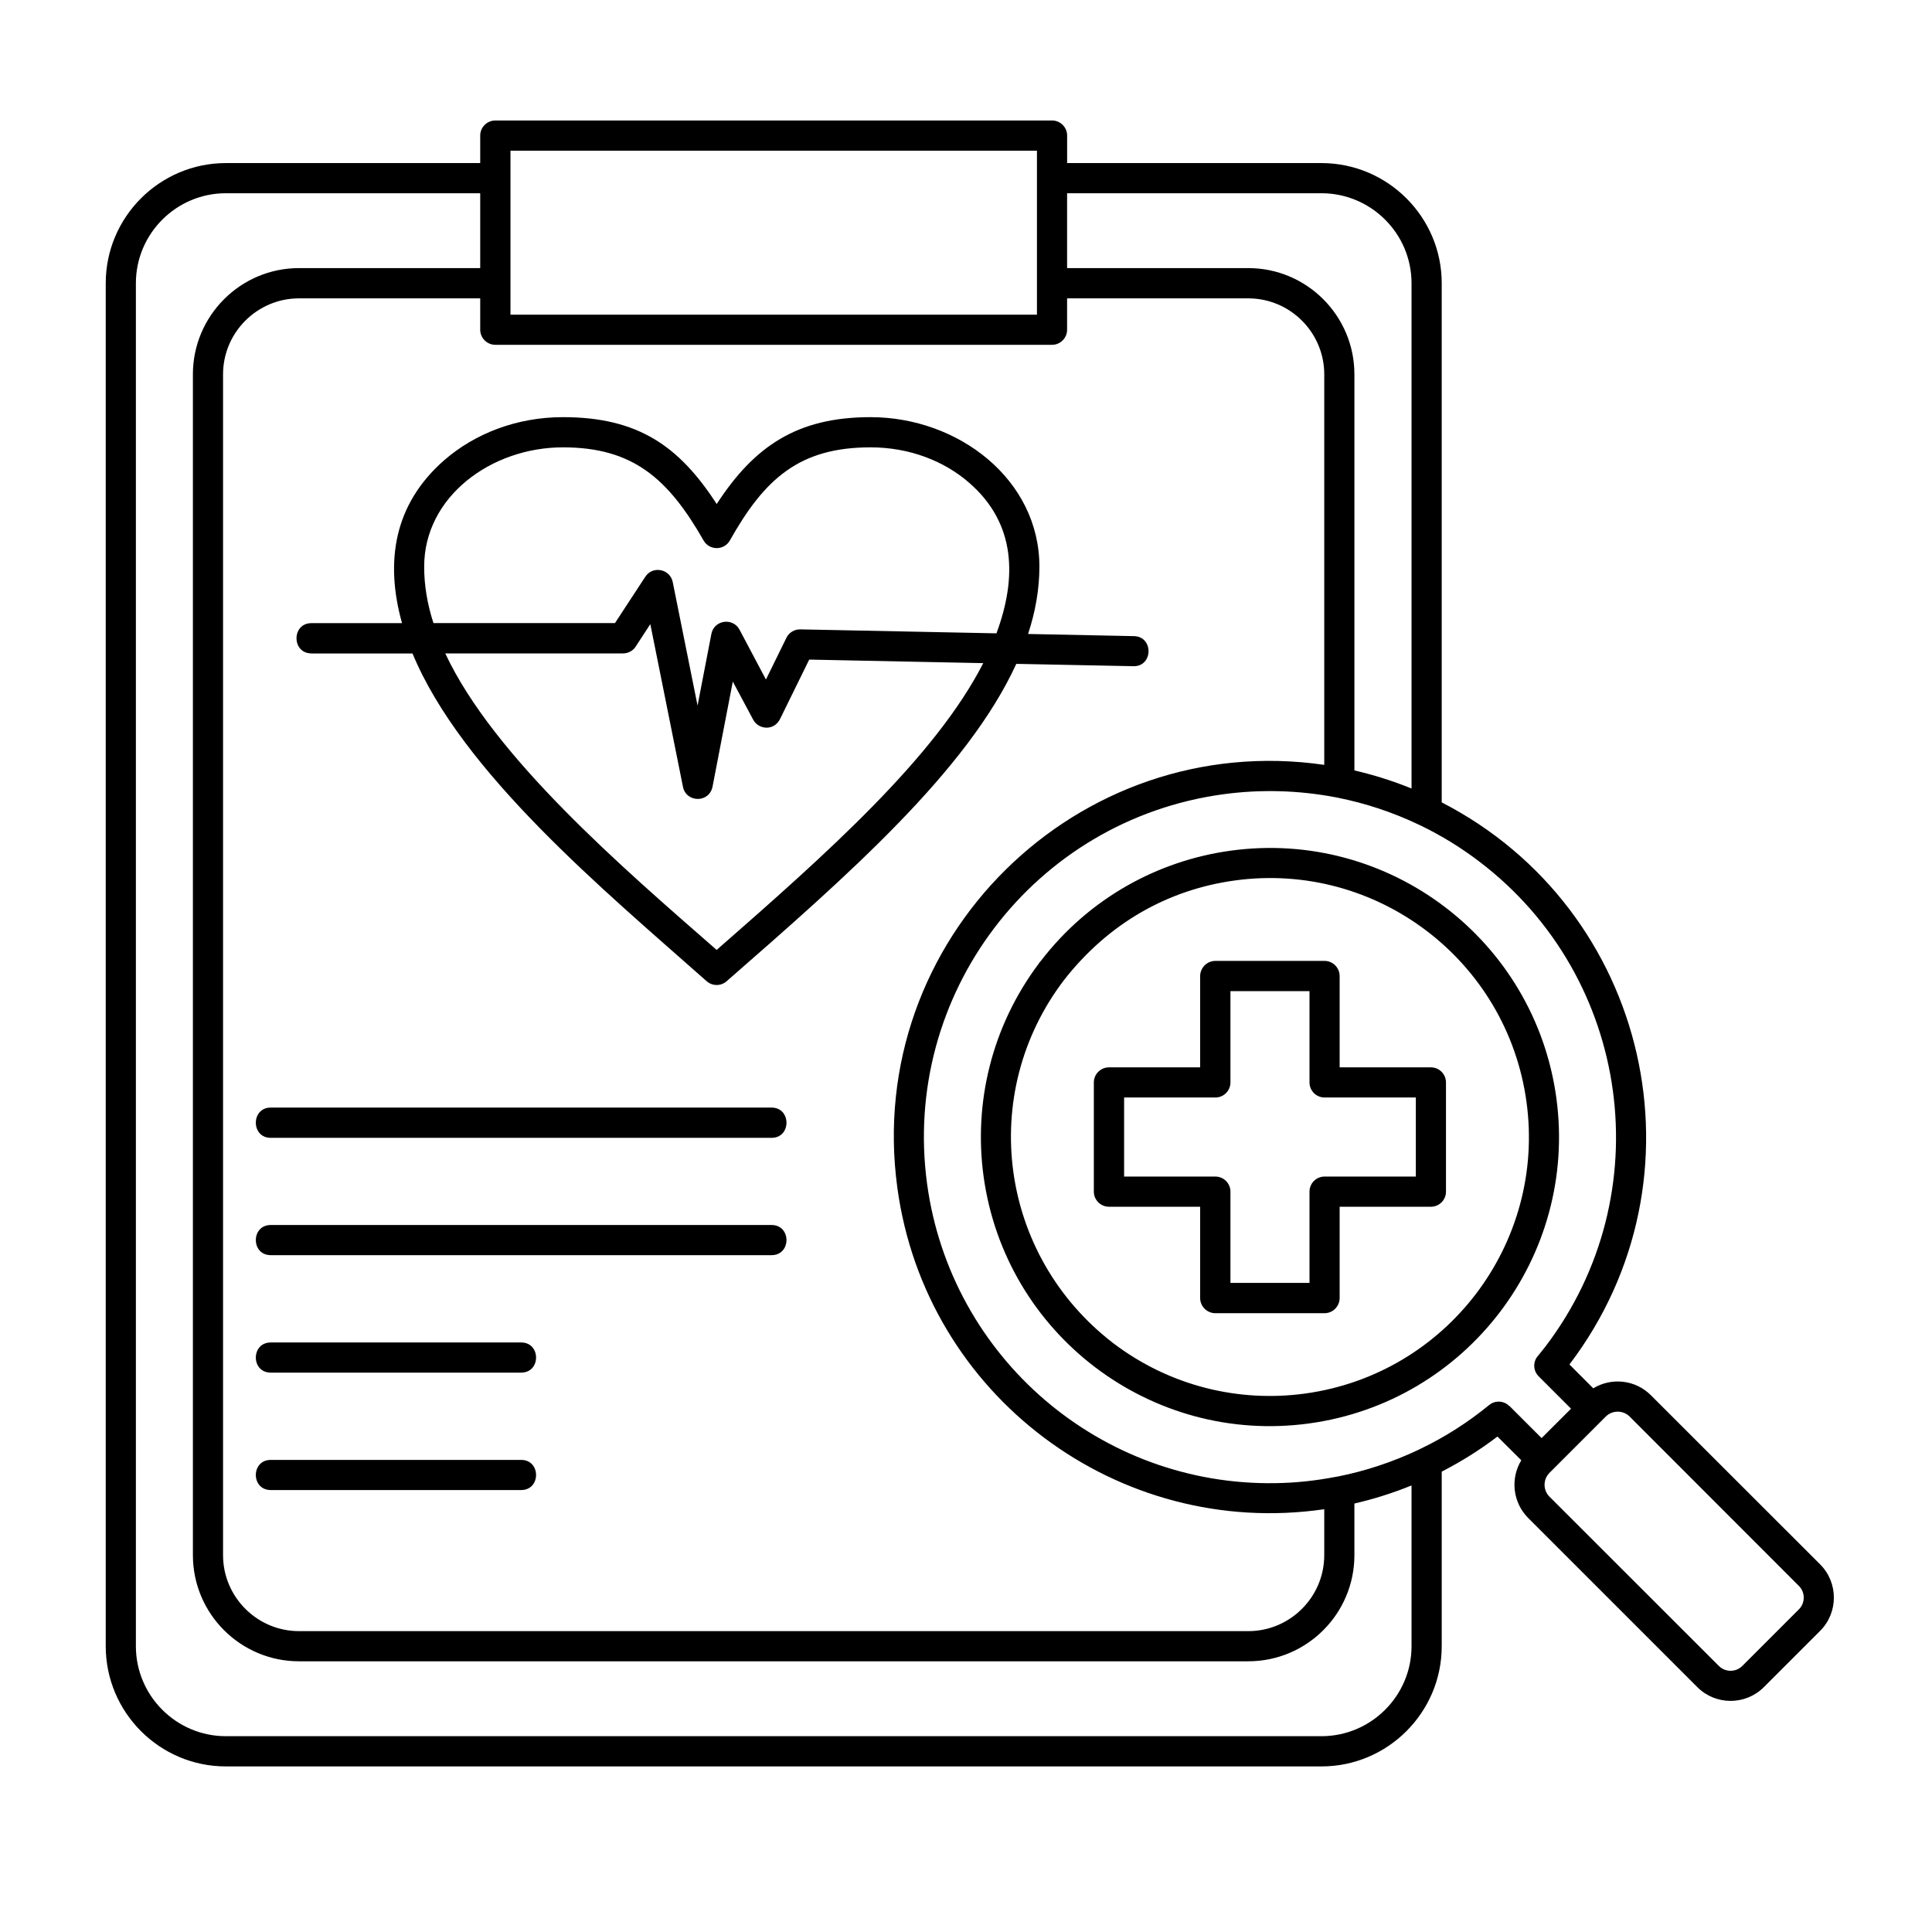
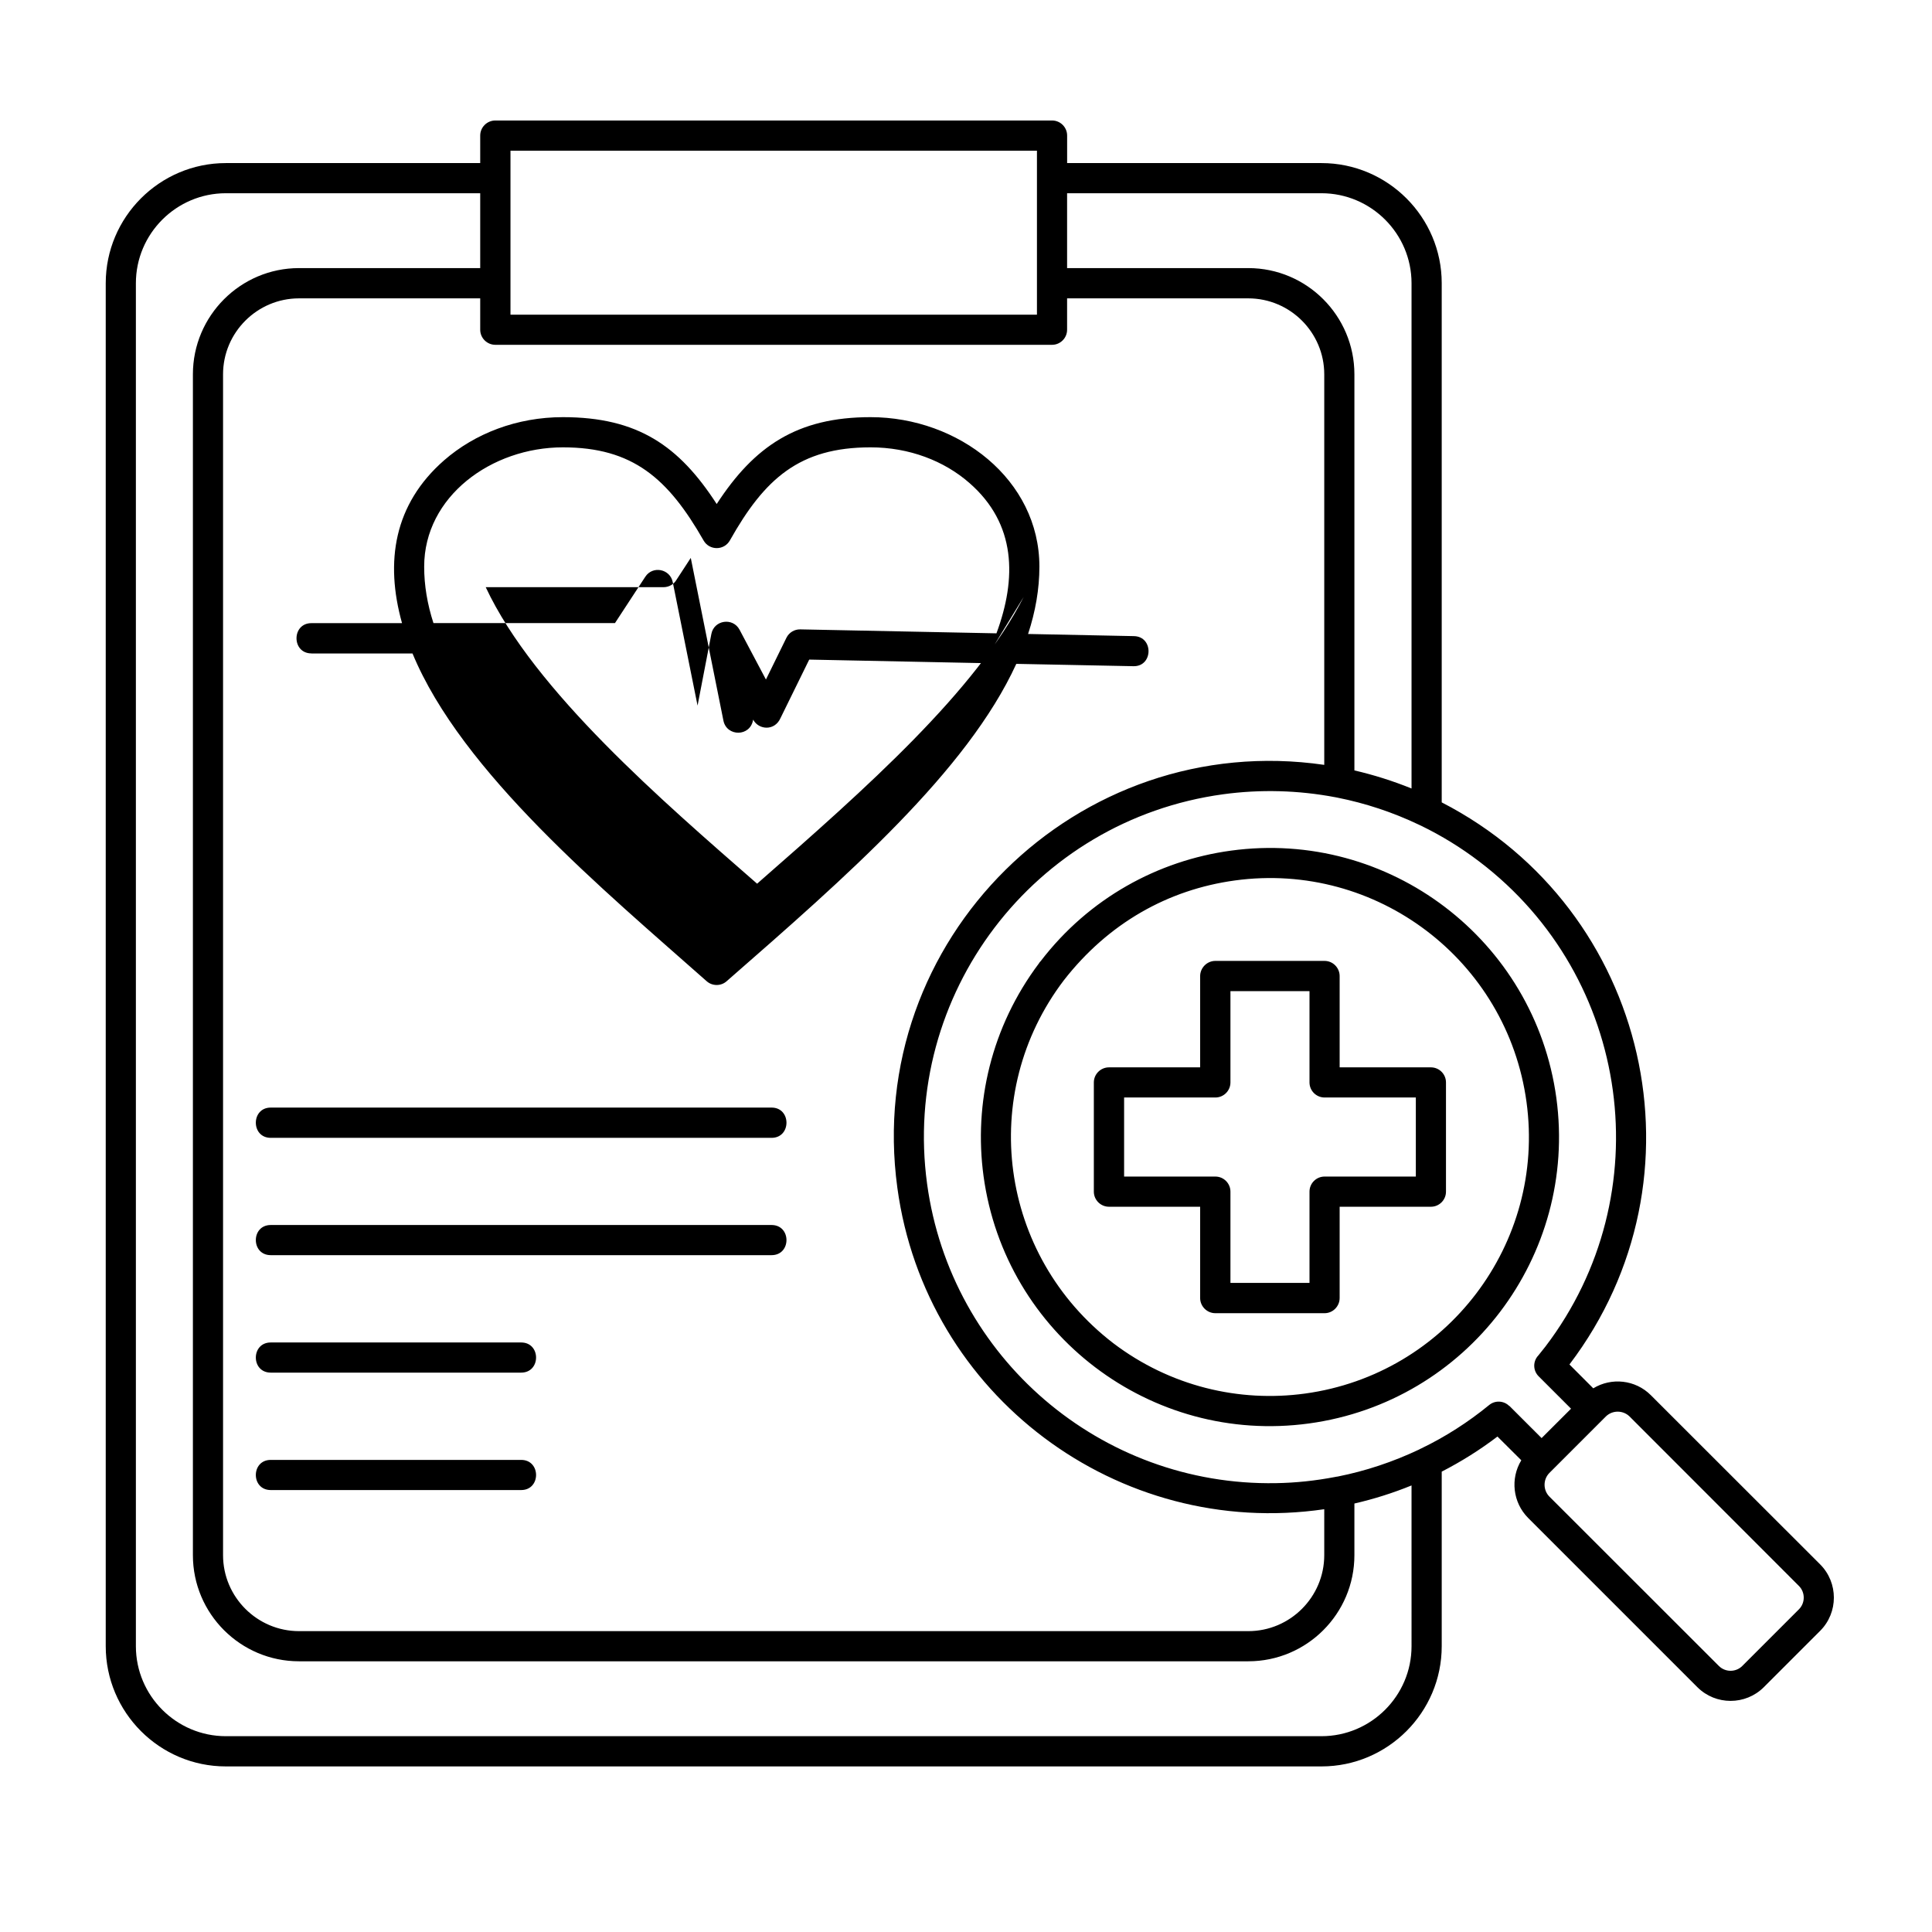
<svg xmlns="http://www.w3.org/2000/svg" id="Layer_1" viewBox="0 0 512 512">
-   <path d="m322.08 254.65h28.94c2.21 0 4 1.81 4 4.03v24.18h24.18c2.21 0 4 1.79 4 4v28.94c0 2.21-1.79 4-4 4h-24.18v24.18c0 2.21-1.79 4.03-4 4.03h-28.94c-2.21 0-4.03-1.81-4.03-4.03v-24.18h-24.15c-2.21 0-4.02-1.79-4.02-4v-28.94c0-2.21 1.81-4 4.02-4h24.15v-24.18c.01-2.21 1.82-4.03 4.03-4.03zm24.95 8.02h-20.95v24.18c0 2.21-1.79 4-4 4h-24.18v20.95h24.18c2.21 0 4 1.79 4 4v24.18h20.95v-24.18c0-2.21 1.79-4 4-4h24.18v-20.95h-24.18c-2.21 0-4-1.79-4-4zm-71.72-7.34c.14-.26.31-.45.51-.65 12.78-16.67 31.1-26.62 50.37-29.25 41.9-5.73 80.53 23.64 86.26 65.54 5.7 41.92-23.64 80.53-65.54 86.26-41.92 5.73-80.53-23.64-86.26-65.54-2.63-19.31 2.07-39.58 14.66-56.36zm6.6 4.48c-22.85 30.08-17.21 72.85 13.12 96.15 15.08 11.45 33.39 15.73 50.8 13.35 37.56-5.13 63.84-39.74 58.71-77.27-5.13-37.56-39.74-63.84-77.27-58.71-17.72 2.42-33.56 11.32-45.36 26.48zm126.63 121.3 7.8-7.79-8.56-8.56c-1.56-1.53-1.59-4.02-.08-5.58l1.87-2.35c30.64-40.28 22.79-97.85-17.52-128.49-4.9-3.74-10.06-6.89-15.42-9.5-.2-.08-.4-.17-.6-.28-6.95-3.32-14.2-5.7-21.57-7.17-.2-.03-.4-.06-.57-.11-9.86-1.87-19.9-2.13-29.74-.79-50.2 6.86-85.29 53.09-78.46 103.27 6.29 46.03 46.01 80.11 92.44 79.29 5.27-.08 10.54-.65 15.7-1.64.23-.06.45-.08.68-.11 7.4-1.47 14.63-3.88 21.52-7.14.2-.11.4-.23.62-.31 6.35-3.06 12.39-6.92 18-11.51 1.59-1.3 3.91-1.16 5.33.28l.03-.03zm13.69-13.19c4.85-2.95 11.17-2.27 15.25 1.81l44.9 44.87c4.82 4.85 4.82 12.73 0 17.57l-14.97 14.97c-4.85 4.82-12.73 4.82-17.57 0l-44.87-44.87c-4.08-4.11-4.76-10.43-1.81-15.28l-6.32-6.29c-4.68 3.57-9.64 6.66-14.77 9.3v46.26c0 17.55-14.31 31.86-31.86 31.86h-290.36c-17.55 0-31.83-14.31-31.83-31.86v-361.21c0-17.52 14.29-31.83 31.83-31.83h67.41v-7.29c0-2.21 1.81-4 4.02-4h147.52c2.21 0 4 1.79 4 4v7.29h67.41c17.55 0 31.86 14.31 31.86 31.83v137.59c55.08 28.35 71.4 99.52 33.85 148.96zm3.34 7.46-14.97 14.97c-1.7 1.73-1.7 4.54 0 6.26l44.9 44.87c1.7 1.73 4.54 1.73 6.24 0l14.97-14.97c1.73-1.7 1.73-4.54 0-6.24l-44.87-44.9c-1.73-1.69-4.54-1.69-6.27.01zm-51.5 18.28c-4.93 2.01-9.98 3.6-15.14 4.79v13.69c0 15.51-12.61 28.12-28.12 28.12h-251.57c-15.51 0-28.12-12.61-28.12-28.12v-312.94c0-15.51 12.61-28.15 28.12-28.15h48.02v-19.84h-67.41c-13.12 0-23.84 10.71-23.84 23.84v361.22c0 13.12 10.71 23.84 23.84 23.84h290.35c13.15 0 23.87-10.72 23.87-23.84zm-23.13 6.3c-54.68 7.97-105.65-30.16-113.13-85.15-8.99-65.82 47.74-121.61 113.13-112.11v-103.5c0-11.08-9.04-20.13-20.13-20.13h-48.02v8.31c0 2.21-1.79 4-4 4h-147.51c-2.21 0-4.02-1.79-4.02-4v-8.31h-48.02c-11.08 0-20.13 9.04-20.13 20.13v312.94c0 11.08 9.04 20.13 20.13 20.13h251.57c11.08 0 20.13-9.04 20.13-20.13zm7.99-195.79c5.13 1.19 10.18 2.78 15.14 4.79v-133.91c0-13.12-10.71-23.84-23.87-23.84h-67.41v19.84h48.02c15.51 0 28.12 12.64 28.12 28.15zm-287.18 190.71c-5.27 0-5.27-7.99 0-7.99h66.36c5.27 0 5.27 7.99 0 7.99zm0-31.12c-5.27 0-5.27-7.99 0-7.99h66.36c5.27 0 5.27 7.99 0 7.99zm0-31.13c-5.27 0-5.27-7.99 0-7.99h132.72c5.27 0 5.27 7.99 0 7.99zm0-31.09c-5.27 0-5.27-8.02 0-8.02h132.72c5.27 0 5.27 8.02 0 8.02zm10.78-128.38c-5.27 0-5.27-8.02 0-8.02h24.01c-4.56-16.3-2.15-31.52 11.17-43.17 8.11-7.06 19.22-11.42 31.46-11.42 19.9 0 30.81 7.65 40.76 23.02 9.98-15.34 21.34-23.02 40.76-23.02 23.33 0 44.76 16.55 44.76 39.6 0 5.98-1.05 11.93-3 17.86l28.06.57c5.24.11 5.1 8.08-.14 7.97l-31.04-.62c-13.01 28.4-44.9 56.27-76.79 84.13-1.53 1.33-3.8 1.28-5.27-.03-27.18-24.07-64.89-55.3-77.95-86.85h-26.79zm32.34-8.03h48.1l8.05-12.3c1.96-2.98 6.55-2.07 7.26 1.42l6.58 32.74 3.66-18.99c.71-3.71 5.7-4.42 7.46-1.13l7 13.21 5.44-11.08c.71-1.42 2.15-2.24 3.66-2.21l51.99 1.05c5.39-14.57 5.27-29-7.17-39.85-6.66-5.84-15.93-9.44-26.19-9.44-18.88 0-28.09 8.33-37.28 24.66-1.53 2.72-5.44 2.72-6.97.03-9.41-16.47-18.77-24.69-37.28-24.69-18.96 0-36.77 13.04-36.77 31.61-.01 4.97.84 9.96 2.46 14.97zm145.7 10.61-46.12-.94-7.6 15.48c-1.53 3.49-5.78 3.2-7.26.43l-5.39-10.09-5.33 27.64c-.74 4.62-7.03 4.54-7.88.25l-8.65-43.11-3.77 5.78c-.68 1.19-1.98 1.98-3.46 1.98h-47.11c12.87 27.52 47.17 56.95 71.92 78.58 29.18-25.52 57.87-51 70.65-76zm14.23-135.81h-139.52v43.46h139.52z" />
+   <path d="m322.08 254.65h28.94c2.21 0 4 1.81 4 4.03v24.18h24.18c2.21 0 4 1.79 4 4v28.94c0 2.21-1.79 4-4 4h-24.18v24.18c0 2.21-1.79 4.03-4 4.03h-28.94c-2.21 0-4.03-1.81-4.03-4.03v-24.18h-24.15c-2.21 0-4.02-1.79-4.02-4v-28.94c0-2.21 1.81-4 4.02-4h24.15v-24.18c.01-2.21 1.82-4.03 4.03-4.03zm24.95 8.02h-20.95v24.18c0 2.21-1.79 4-4 4h-24.18v20.95h24.18c2.21 0 4 1.79 4 4v24.18h20.95v-24.18c0-2.21 1.79-4 4-4h24.18v-20.95h-24.18c-2.21 0-4-1.79-4-4zm-71.72-7.34c.14-.26.31-.45.51-.65 12.78-16.67 31.1-26.62 50.37-29.25 41.9-5.73 80.53 23.64 86.26 65.54 5.7 41.92-23.64 80.53-65.54 86.26-41.92 5.73-80.53-23.64-86.26-65.54-2.63-19.31 2.07-39.58 14.66-56.36zm6.6 4.48c-22.85 30.08-17.21 72.85 13.12 96.15 15.08 11.45 33.39 15.73 50.8 13.35 37.56-5.13 63.84-39.74 58.71-77.27-5.13-37.56-39.74-63.84-77.27-58.71-17.72 2.42-33.56 11.32-45.36 26.48zm126.63 121.3 7.8-7.79-8.56-8.56c-1.56-1.53-1.59-4.02-.08-5.58l1.87-2.35c30.64-40.28 22.79-97.85-17.52-128.49-4.9-3.74-10.06-6.89-15.42-9.5-.2-.08-.4-.17-.6-.28-6.95-3.32-14.2-5.7-21.57-7.17-.2-.03-.4-.06-.57-.11-9.86-1.87-19.9-2.13-29.74-.79-50.2 6.86-85.29 53.09-78.46 103.27 6.29 46.03 46.01 80.11 92.44 79.29 5.27-.08 10.54-.65 15.7-1.64.23-.06.45-.08.68-.11 7.4-1.47 14.63-3.88 21.52-7.14.2-.11.4-.23.62-.31 6.35-3.06 12.39-6.92 18-11.51 1.59-1.3 3.91-1.16 5.33.28l.03-.03zm13.69-13.19c4.85-2.95 11.17-2.27 15.25 1.81l44.9 44.87c4.82 4.85 4.82 12.73 0 17.57l-14.97 14.97c-4.85 4.82-12.73 4.82-17.57 0l-44.87-44.87c-4.08-4.11-4.76-10.43-1.81-15.28l-6.32-6.29c-4.68 3.57-9.64 6.66-14.77 9.3v46.26c0 17.55-14.31 31.86-31.86 31.86h-290.36c-17.55 0-31.83-14.31-31.83-31.86v-361.21c0-17.52 14.29-31.83 31.83-31.83h67.41v-7.29c0-2.21 1.81-4 4.02-4h147.52c2.21 0 4 1.79 4 4v7.29h67.41c17.55 0 31.86 14.31 31.86 31.83v137.59c55.08 28.35 71.4 99.52 33.85 148.96zm3.34 7.46-14.97 14.97c-1.7 1.73-1.7 4.54 0 6.26l44.9 44.87c1.7 1.73 4.54 1.73 6.24 0l14.97-14.97c1.73-1.7 1.73-4.54 0-6.24l-44.87-44.9c-1.73-1.69-4.54-1.69-6.27.01zm-51.5 18.28c-4.93 2.01-9.98 3.6-15.14 4.79v13.69c0 15.51-12.61 28.12-28.12 28.12h-251.57c-15.51 0-28.12-12.61-28.12-28.12v-312.94c0-15.51 12.61-28.15 28.12-28.15h48.02v-19.84h-67.41c-13.12 0-23.84 10.71-23.84 23.84v361.22c0 13.12 10.71 23.84 23.84 23.84h290.35c13.15 0 23.87-10.72 23.87-23.84zm-23.13 6.3c-54.68 7.97-105.65-30.16-113.13-85.15-8.99-65.82 47.74-121.61 113.13-112.11v-103.5c0-11.08-9.04-20.13-20.13-20.13h-48.02v8.31c0 2.21-1.79 4-4 4h-147.51c-2.21 0-4.02-1.79-4.02-4v-8.31h-48.02c-11.08 0-20.13 9.04-20.13 20.13v312.94c0 11.08 9.04 20.13 20.13 20.13h251.57c11.08 0 20.13-9.04 20.13-20.13zm7.99-195.79c5.13 1.19 10.18 2.78 15.14 4.79v-133.91c0-13.12-10.71-23.84-23.87-23.84h-67.41v19.84h48.02c15.51 0 28.12 12.64 28.12 28.15zm-287.18 190.71c-5.27 0-5.27-7.99 0-7.99h66.36c5.27 0 5.27 7.99 0 7.99zm0-31.12c-5.27 0-5.27-7.99 0-7.99h66.36c5.27 0 5.27 7.99 0 7.99zm0-31.13c-5.27 0-5.27-7.99 0-7.99h132.72c5.27 0 5.27 7.99 0 7.99zm0-31.09c-5.27 0-5.27-8.02 0-8.02h132.72c5.27 0 5.27 8.02 0 8.02zm10.78-128.38c-5.27 0-5.27-8.02 0-8.02h24.01c-4.56-16.3-2.15-31.52 11.17-43.17 8.11-7.06 19.22-11.42 31.46-11.42 19.9 0 30.81 7.65 40.76 23.02 9.98-15.34 21.34-23.02 40.76-23.02 23.33 0 44.76 16.55 44.76 39.6 0 5.98-1.05 11.93-3 17.86l28.06.57c5.24.11 5.1 8.08-.14 7.97l-31.04-.62c-13.01 28.4-44.9 56.27-76.79 84.13-1.53 1.33-3.8 1.28-5.27-.03-27.18-24.07-64.89-55.3-77.95-86.85h-26.79zm32.34-8.03h48.1l8.05-12.3c1.96-2.98 6.55-2.07 7.26 1.42l6.58 32.74 3.66-18.99c.71-3.71 5.7-4.42 7.46-1.13l7 13.21 5.44-11.08c.71-1.42 2.15-2.24 3.66-2.21l51.99 1.05c5.39-14.57 5.27-29-7.17-39.85-6.66-5.84-15.93-9.44-26.19-9.44-18.88 0-28.09 8.33-37.28 24.66-1.53 2.72-5.44 2.72-6.97.03-9.41-16.47-18.77-24.69-37.28-24.69-18.96 0-36.77 13.04-36.77 31.61-.01 4.97.84 9.96 2.46 14.97zm145.7 10.61-46.12-.94-7.6 15.48c-1.53 3.49-5.78 3.2-7.26.43c-.74 4.62-7.03 4.54-7.88.25l-8.65-43.11-3.77 5.78c-.68 1.19-1.98 1.98-3.46 1.98h-47.11c12.87 27.52 47.17 56.95 71.92 78.58 29.18-25.52 57.87-51 70.65-76zm14.23-135.81h-139.52v43.46h139.52z" />
</svg>